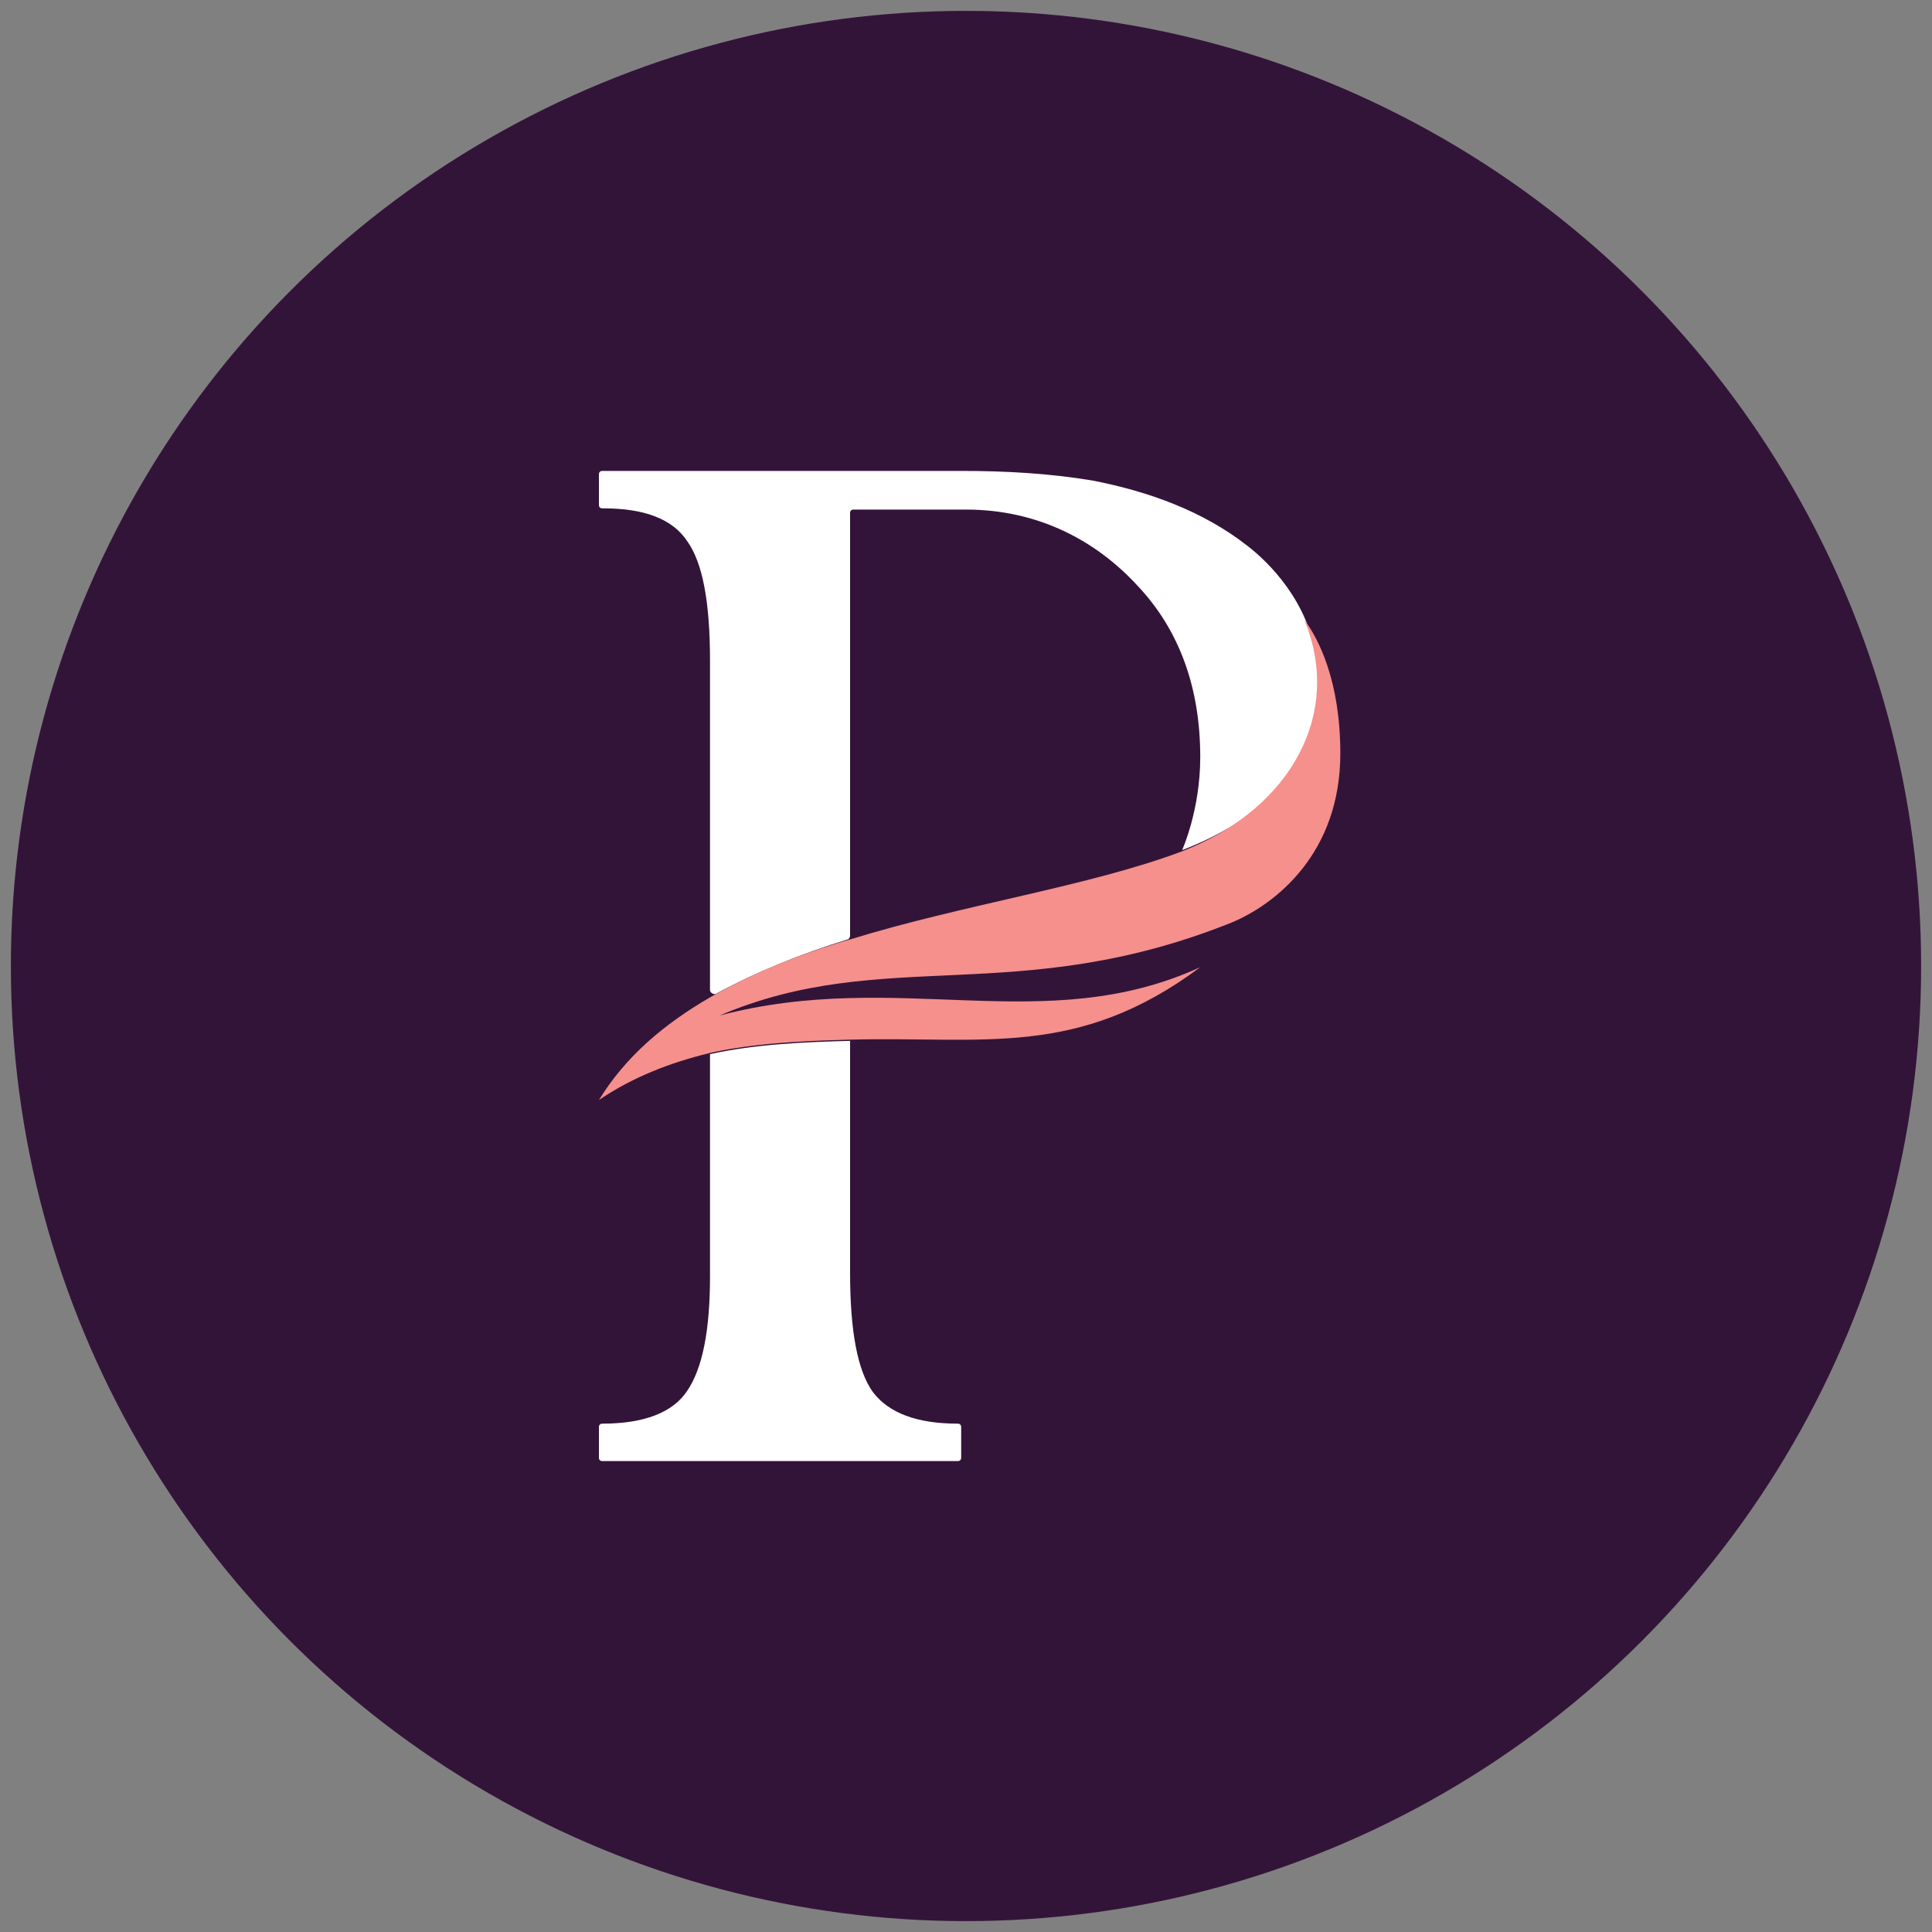
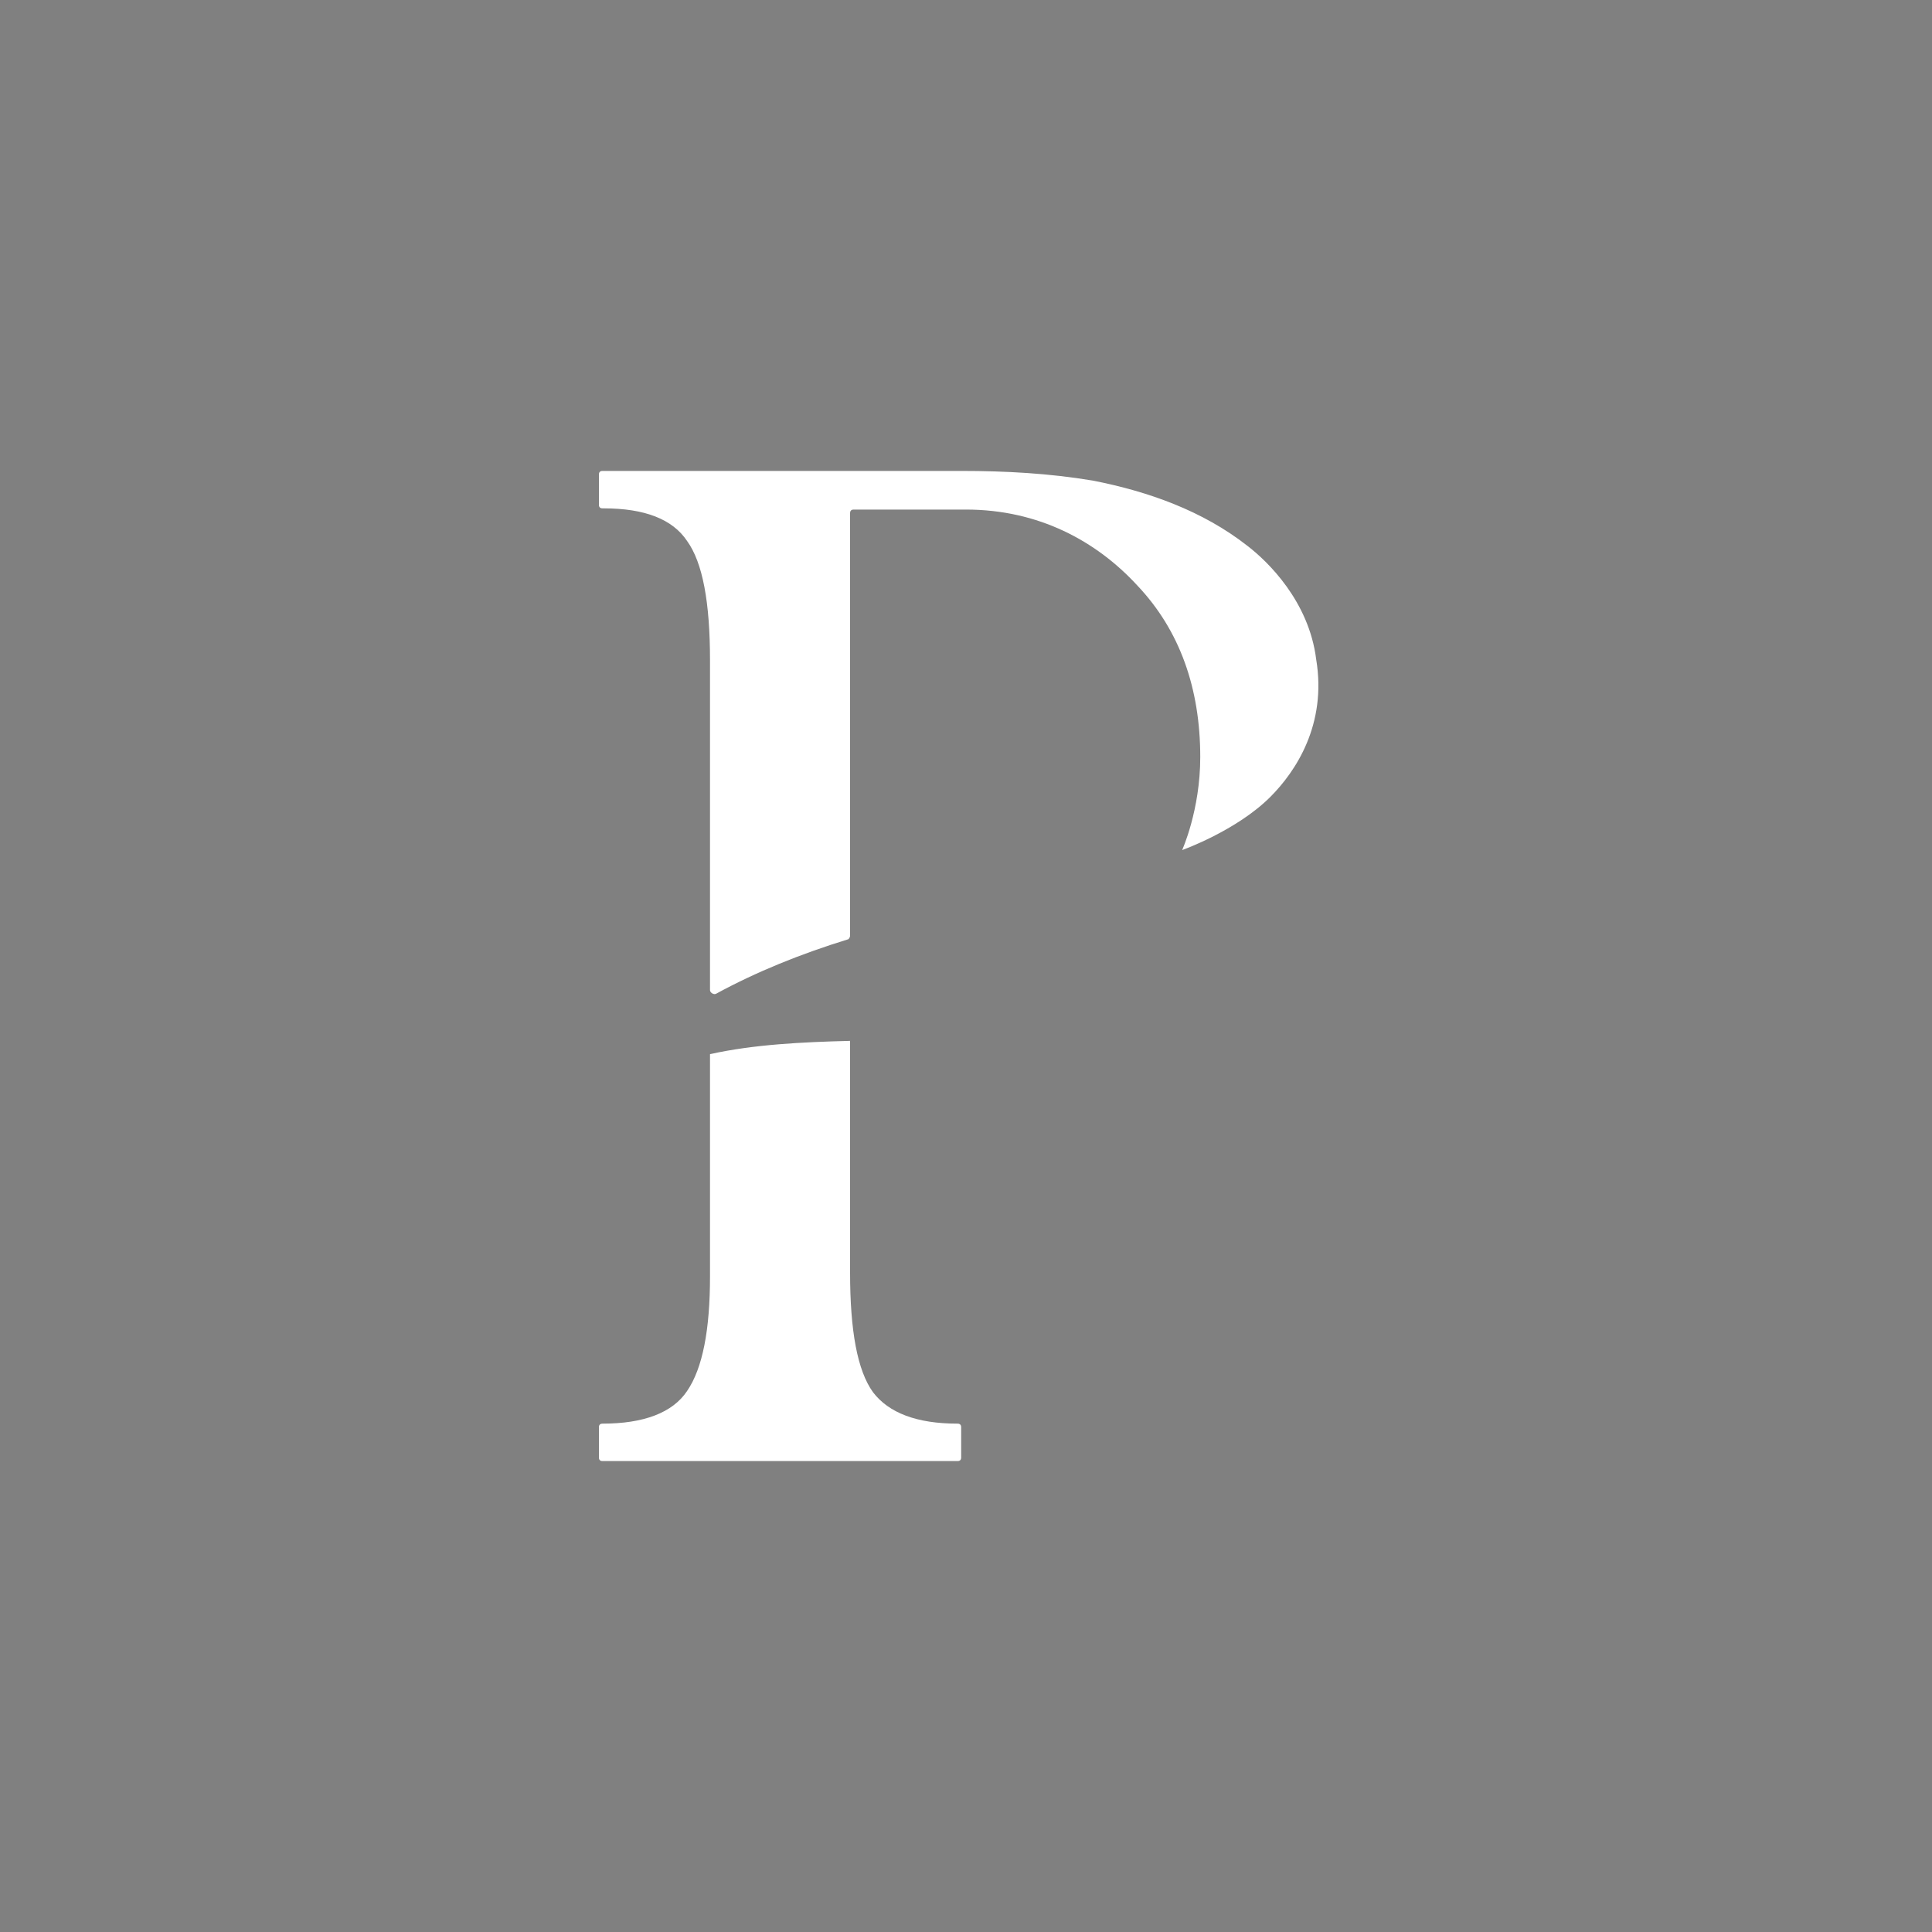
<svg xmlns="http://www.w3.org/2000/svg" xml:space="preserve" style="enable-background:new 0 0 16 16;" viewBox="0 0 16 16" y="0px" x="0px" id="Layer_1" version="1.1">
  <rect x="0" y="0" width="16" height="16" fill="#808080" stroke="none" />
  <style type="text/css">
	.st0{fill:#331439;}
	.st1{fill:#FFFFFF;}
	.st2{fill:#F5908C;}
</style>
  <g>
    <g>
-       <circle r="7.91" cy="8" cx="8" class="st0" />
-     </g>
+       </g>
    <g>
      <g>
        <g>
          <path d="M7.23,11.53c-0.13-0.18-0.19-0.51-0.19-0.99V8.62c-0.4,0.01-0.8,0.03-1.16,0.11v1.84      c0,0.44-0.06,0.76-0.19,0.95c-0.12,0.18-0.36,0.27-0.7,0.27c-0.02,0-0.03,0.01-0.03,0.03v0.25c0,0.02,0.01,0.03,0.03,0.03h2.94      c0.02,0,0.03-0.01,0.03-0.03v-0.25c0-0.02-0.01-0.03-0.03-0.03C7.59,11.79,7.36,11.7,7.23,11.53z M10.33,4.52      C9.96,4.23,9.51,4.07,9.05,3.98C8.69,3.92,8.33,3.9,7.96,3.9H4.99c-0.02,0-0.03,0.01-0.03,0.03v0.25c0,0.02,0.01,0.03,0.03,0.03      c0,0,0,0,0.01,0c0.34,0,0.57,0.09,0.69,0.27c0.13,0.18,0.19,0.51,0.19,0.99V8.2c0,0.02,0.03,0.04,0.05,0.03      c0.33-0.18,0.7-0.33,1.09-0.45c0.01,0,0.02-0.02,0.02-0.03v-3.5c0-0.02,0.01-0.03,0.03-0.03h0.93c0.6,0,1.08,0.26,1.42,0.63      C9.77,5.22,9.94,5.7,9.94,6.27c0,0.44-0.15,0.77-0.15,0.77s0.45-0.16,0.73-0.44c0.21-0.21,0.47-0.6,0.38-1.14      C10.84,4.98,10.5,4.65,10.33,4.52z" class="st1" />
        </g>
      </g>
-       <path d="M11.1,6.24c0,0.83-0.54,1.25-0.9,1.4C8.43,8.35,7.32,7.83,5.96,8.41c1.48-0.39,2.69,0.19,3.98-0.4    c-1.02,0.76-1.8,0.57-2.9,0.6c-0.4,0.01-0.8,0.03-1.16,0.11C5.55,8.8,5.24,8.92,4.96,9.11C5.18,8.75,5.5,8.48,5.88,8.26    c0.35-0.2,0.74-0.36,1.16-0.48c0.94-0.29,1.98-0.44,2.75-0.73c0.92-0.36,1.33-1.16,1.01-1.92C10.92,5.29,11.1,5.64,11.1,6.24z" class="st2" />
    </g>
  </g>
</svg>